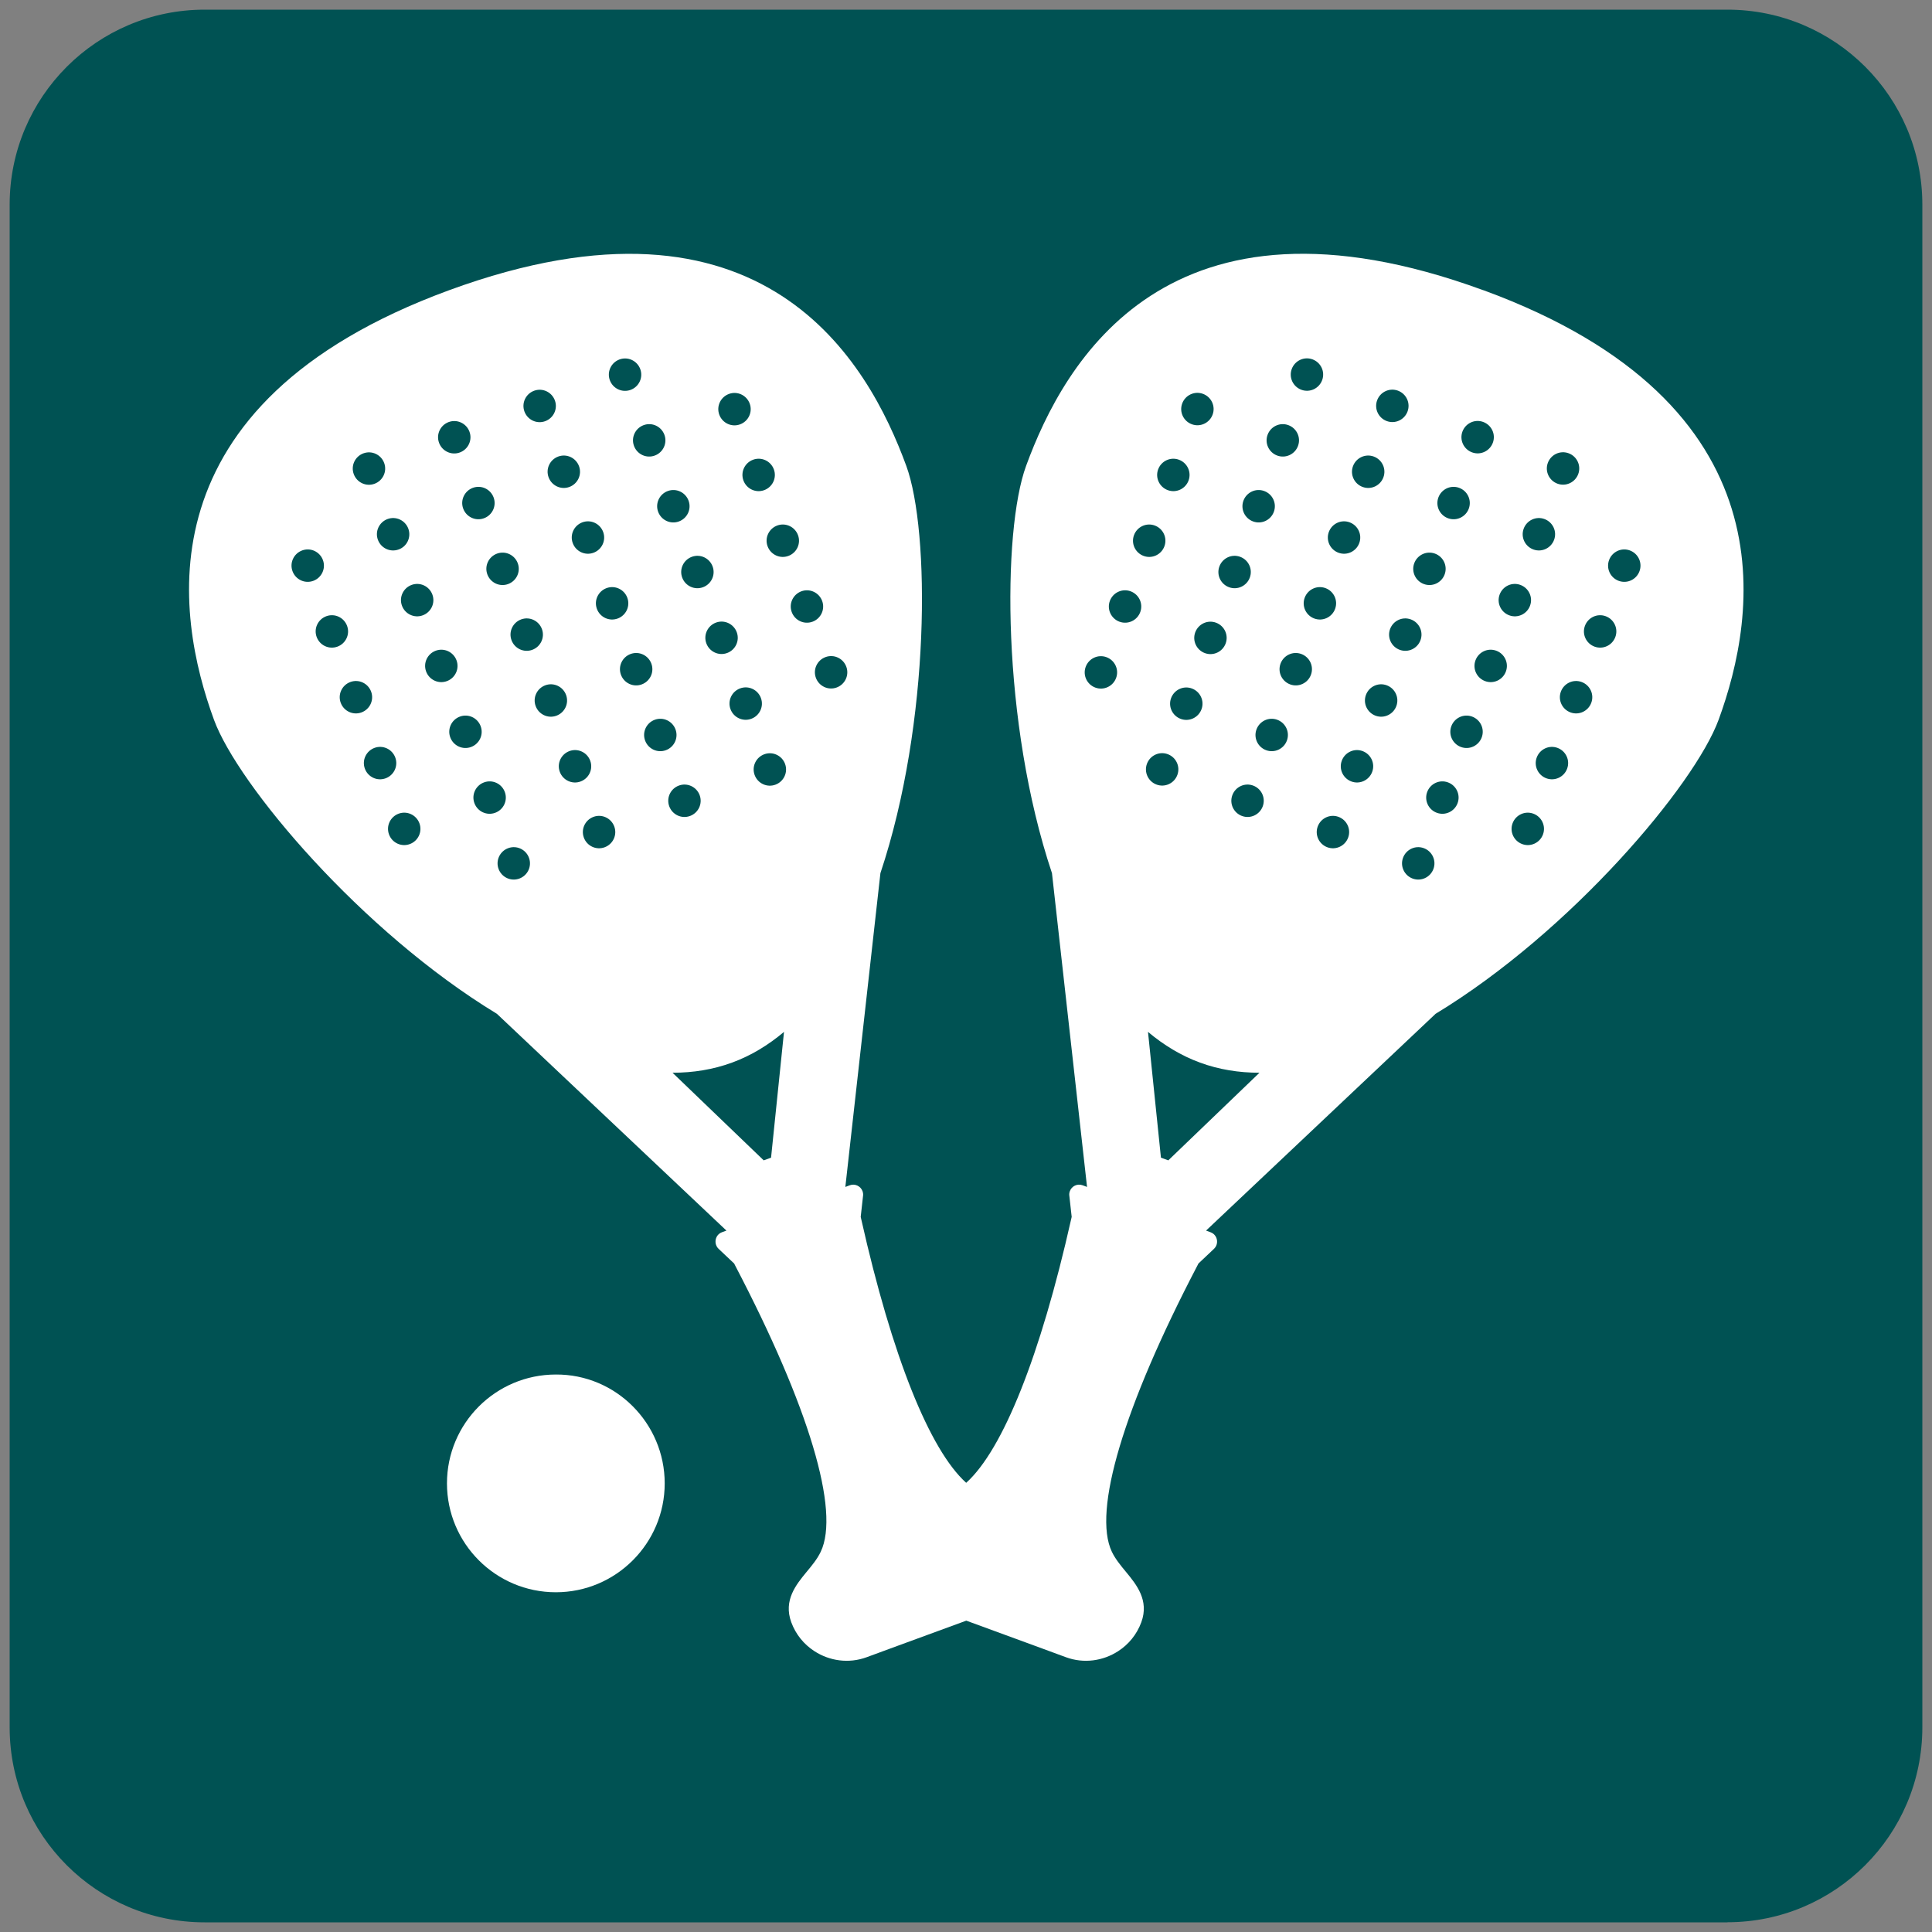
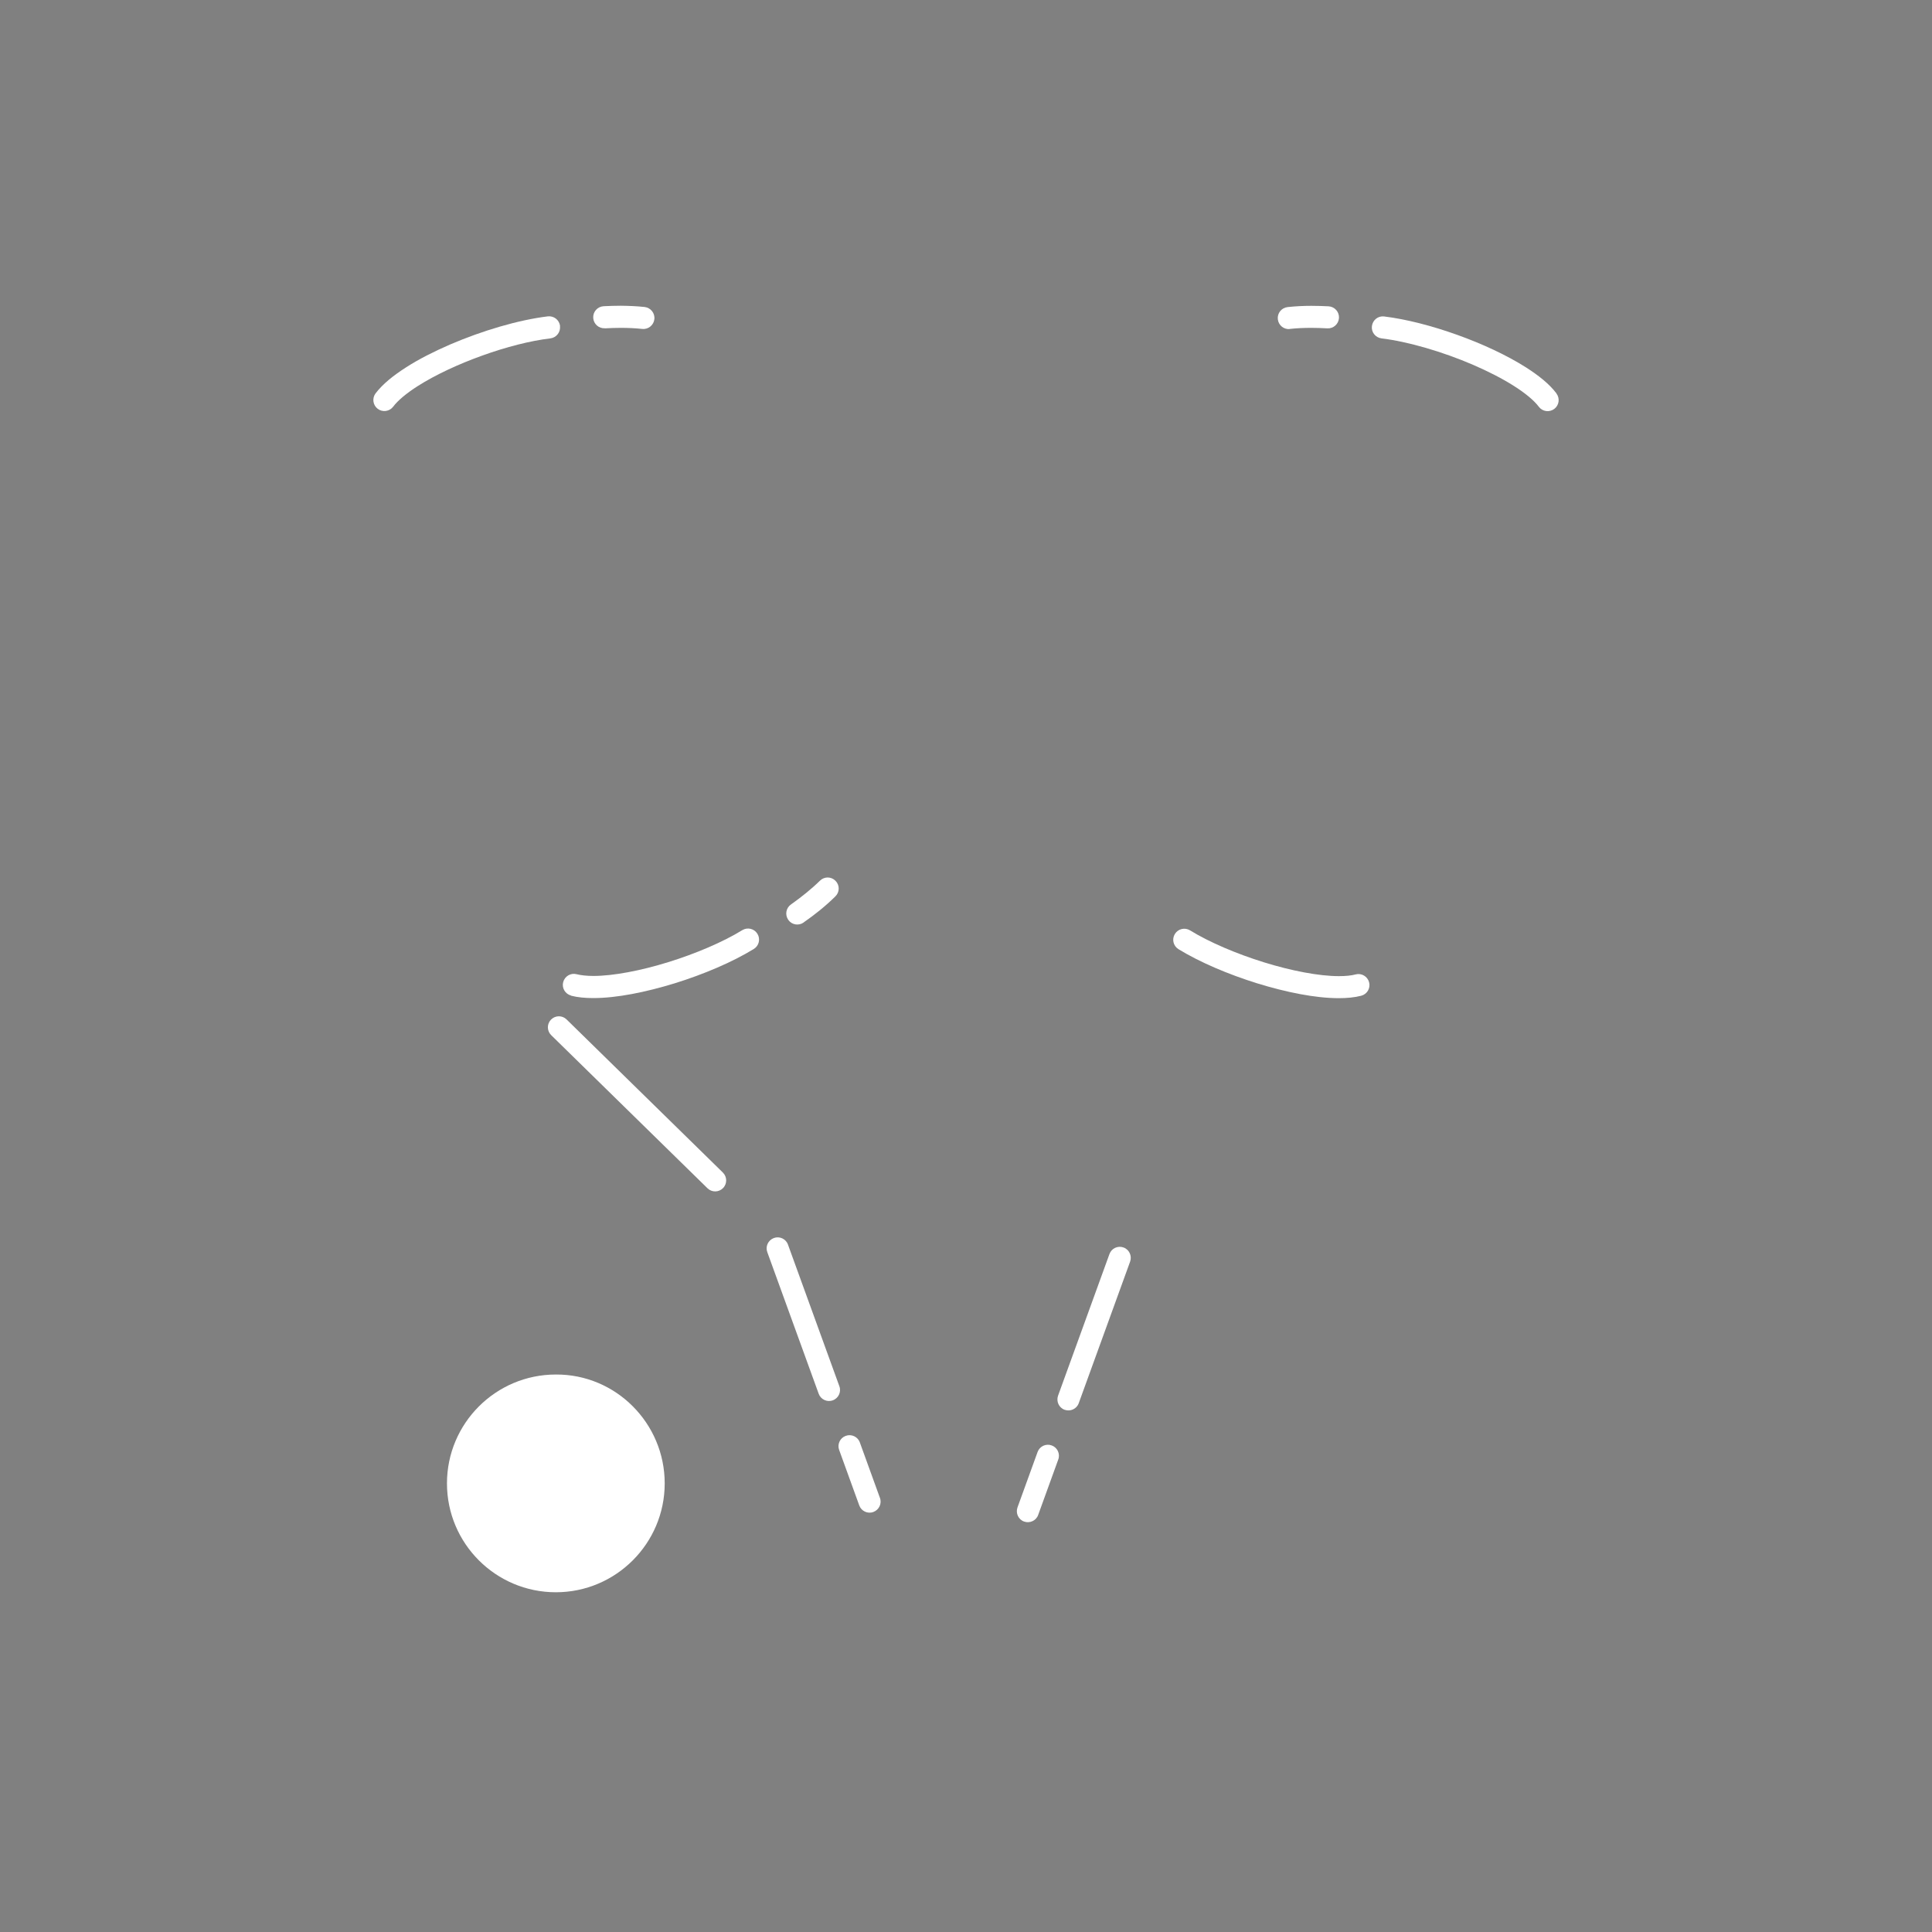
<svg xmlns="http://www.w3.org/2000/svg" id="Layer_1" width="200" height="200" viewBox="0 0 200 200">
  <rect x="0" y="0" width="200" height="200" fill="#808080" stroke="none" />
  <defs>
    <style>.cls-1{fill:#005253;}.cls-1,.cls-2{stroke-width:0px;}.cls-2{fill:#fff;}</style>
  </defs>
-   <path class="cls-1" d="M178.82,199H21.18c-11.15,0-20.18-9.04-20.18-20.18V21.18C1,10.04,10.04,1,21.18,1h157.64c11.15,0,20.18,9.04,20.18,20.18v157.63c0,11.15-9.04,20.18-20.18,20.18" />
  <path class="cls-2" d="M68.81,153.56c0,6.21-5.05,11.27-11.27,11.27s-11.27-5.05-11.27-11.27,5.05-11.27,11.27-11.27c6.21-.04,11.27,5.05,11.27,11.27" />
-   <path class="cls-2" d="M153.54,30.04c-32.67-11.98-43.4,7.48-47.32,18.19-2.47,6.73-2.54,26.57,2.68,42.16l3.63,32.48-.46-.17c-.54-.2-1.13.08-1.32.61-.06.16-.08.33-.05.5l.24,2.16-.05.22c-3.19,14.19-7.08,23.9-10.87,27.31-3.79-3.41-7.68-13.11-10.87-27.31l-.05-.22.24-2.16c.03-.17,0-.34-.05-.5-.2-.53-.79-.81-1.32-.61l-.46.17,3.63-32.48c5.21-15.6,5.14-35.43,2.68-42.16-3.92-10.7-14.66-30.16-47.32-18.19-32.18,11.8-28.27,33.76-24.35,44.47,2.47,6.73,15.24,21.91,29.29,30.44l23.76,22.44-.46.17c-.34.12-.58.41-.65.76-.07.35.04.71.3.96l1.61,1.52.1.2c7.65,14.63,10.88,25.43,8.86,29.64-.36.76-.92,1.43-1.46,2.08-1.08,1.31-2.42,2.94-1.59,5.21.47,1.28,1.33,2.31,2.4,3,1.56,1.01,3.55,1.31,5.42.62l3.15-1.16,7.15-2.62,7.15,2.62,3.15,1.16c1.87.69,3.86.39,5.42-.62,1.07-.69,1.93-1.72,2.4-3,.83-2.27-.51-3.9-1.59-5.21-.54-.65-1.1-1.33-1.46-2.08-2.01-4.2,1.22-15.01,8.86-29.64l.1-.2,1.61-1.52c.26-.25.37-.6.3-.96-.07-.35-.32-.64-.66-.76l-.46-.17,23.76-22.44c14.06-8.53,26.83-23.71,29.3-30.44,3.92-10.7,7.83-32.67-24.35-44.47ZM80.11,48.59c.32.87-.13,1.83-1,2.15-.87.32-1.83-.13-2.15-1-.32-.87.13-1.83,1-2.15.87-.32,1.83.13,2.15,1ZM77.77,74.41c-.87.32-1.83-.13-2.15-1-.32-.87.13-1.83,1-2.15.87-.32,1.83.13,2.15,1,.32.87-.13,1.83-1,2.15ZM75.46,40.78c.87-.32,1.83.13,2.15,1,.32.87-.13,1.83-1,2.15-.87.32-1.83-.13-2.15-1-.32-.87.13-1.83,1-2.15ZM76.27,65.45c.32.87-.13,1.83-1,2.15-.87.32-1.83-.13-2.15-1-.32-.87.13-1.83,1-2.15.87-.32,1.83.13,2.15,1ZM73.77,58.64c.32.87-.13,1.83-1,2.15-.87.32-1.83-.13-2.15-1-.32-.87.13-1.83,1-2.15.87-.32,1.83.13,2.15,1ZM71.28,51.83c.32.87-.13,1.83-1,2.15-.87.32-1.83-.13-2.15-1-.32-.87.13-1.83,1-2.15.87-.32,1.83.13,2.15,1ZM68.78,45.01c.32.87-.13,1.83-1,2.15-.87.32-1.83-.13-2.15-1-.32-.87.13-1.83,1-2.15.87-.32,1.83.13,2.15,1ZM64.13,37.21c.87-.32,1.83.13,2.15,1,.32.87-.13,1.83-1,2.15-.87.32-1.83-.13-2.15-1-.32-.87.13-1.83,1-2.15ZM62.44,55.07c.32.87-.13,1.83-1,2.15-.87.32-1.83-.13-2.15-1-.32-.87.13-1.83,1-2.15.87-.32,1.83.13,2.15,1ZM59.94,48.26c.32.87-.13,1.83-1,2.15-.87.32-1.83-.13-2.15-1-.32-.87.13-1.83,1-2.15.87-.32,1.83.13,2.15,1ZM55.29,40.45c.87-.32,1.83.13,2.15,1,.32.87-.13,1.83-1,2.15-.87.32-1.83-.13-2.15-1-.32-.87.13-1.83,1-2.15ZM53.6,58.31c.32.87-.13,1.83-1,2.15-.87.32-1.83-.13-2.15-1-.32-.87.13-1.83,1-2.15.87-.32,1.83.13,2.15,1ZM51.1,51.5c.32.87-.13,1.83-1,2.15-.87.32-1.83-.13-2.15-1-.32-.87.13-1.83,1-2.15.87-.32,1.83.13,2.15,1ZM46.45,43.69c.87-.32,1.83.13,2.15,1,.32.87-.13,1.83-1,2.15-.87.32-1.83-.13-2.15-1-.32-.87.13-1.83,1-2.15ZM42.27,54.73c.32.87-.13,1.84-1,2.15-.87.32-1.83-.13-2.15-1-.32-.87.13-1.83,1-2.15.87-.32,1.83.13,2.15,1ZM37.62,46.93c.87-.32,1.83.13,2.15,1,.32.87-.13,1.83-1,2.15-.87.32-1.83-.13-2.15-1-.32-.87.13-1.83,1-2.15ZM30.28,59.13c-.32-.87.13-1.83,1-2.15.87-.32,1.83.13,2.15,1,.32.87-.13,1.83-1,2.15-.87.32-1.83-.13-2.15-1ZM32.78,65.94c-.32-.87.13-1.83,1-2.15.87-.32,1.83.13,2.15,1,.32.87-.13,1.83-1,2.15-.87.32-1.83-.13-2.15-1ZM35.27,72.75c-.32-.87.13-1.83,1-2.15.87-.32,1.83.13,2.15,1,.32.87-.13,1.83-1,2.15-.87.32-1.83-.13-2.15-1ZM37.77,79.57c-.32-.87.13-1.83,1-2.15.87-.32,1.83.13,2.15,1,.32.87-.13,1.83-1,2.15-.87.32-1.83-.13-2.15-1ZM42.42,87.38c-.87.32-1.83-.13-2.15-1-.32-.87.13-1.83,1-2.15.87-.32,1.83.13,2.15,1,.32.87-.13,1.83-1,2.15ZM41.61,62.7c-.32-.87.13-1.83,1-2.15.87-.32,1.83.13,2.15,1,.32.87-.13,1.83-1,2.15-.87.32-1.83-.13-2.15-1ZM44.11,69.51c-.32-.87.13-1.83,1-2.15.87-.32,1.83.13,2.15,1,.32.87-.13,1.83-1,2.15-.87.32-1.83-.13-2.15-1ZM46.61,76.33c-.32-.87.13-1.83,1-2.15.87-.32,1.83.13,2.15,1,.32.87-.13,1.83-1,2.15-.87.32-1.83-.13-2.15-1ZM51.26,84.14c-.87.32-1.83-.13-2.15-1-.32-.87.13-1.83,1-2.15.87-.32,1.83.13,2.15,1,.32.87-.13,1.83-1,2.15ZM53.76,90.95c-.87.32-1.83-.13-2.15-1-.32-.87.13-1.83,1-2.15.87-.32,1.83.13,2.15,1,.32.87-.13,1.83-1,2.15ZM52.95,66.27c-.32-.87.13-1.83,1-2.15.87-.32,1.83.13,2.15,1,.32.87-.13,1.83-1,2.15-.87.32-1.83-.13-2.15-1ZM55.45,73.09c-.32-.87.13-1.83,1-2.15.87-.32,1.83.13,2.15,1,.32.87-.13,1.83-1,2.15-.87.32-1.83-.13-2.15-1ZM57.95,79.9c-.32-.87.13-1.83,1-2.15.87-.32,1.83.13,2.15,1,.32.87-.13,1.83-1,2.15-.87.32-1.83-.13-2.15-1ZM62.59,87.71c-.87.32-1.83-.13-2.15-1-.32-.87.13-1.83,1-2.15.87-.32,1.83.13,2.15,1,.32.87-.13,1.83-1,2.15ZM61.79,63.03c-.32-.87.13-1.83,1-2.15.87-.32,1.83.13,2.15,1,.32.87-.13,1.83-1,2.15-.87.32-1.83-.13-2.15-1ZM64.28,69.85c-.32-.87.13-1.83,1-2.15.87-.32,1.83.13,2.15,1,.32.87-.13,1.83-1,2.15-.87.32-1.83-.13-2.15-1ZM66.78,76.66c-.32-.87.13-1.83,1-2.15.87-.32,1.83.13,2.15,1,.32.87-.13,1.83-1,2.15-.87.32-1.83-.13-2.15-1ZM70.28,81.32c.87-.32,1.83.13,2.15,1,.32.87-.13,1.83-1,2.15-.87.32-1.83-.13-2.15-1-.32-.87.13-1.83,1-2.15ZM79.82,119.84l-.76.28-9.44-9.07c2.13,0,4.2-.33,6.16-1.05,1.97-.72,3.75-1.81,5.38-3.18l-1.34,13.02ZM80.27,81.23c-.87.32-1.83-.13-2.15-1-.32-.87.13-1.83,1-2.15.87-.32,1.83.13,2.15,1,.32.87-.13,1.83-1,2.15ZM79.46,56.55c-.32-.87.13-1.83,1-2.15.87-.32,1.83.13,2.15,1,.32.87-.13,1.83-1,2.15-.87.32-1.83-.13-2.15-1ZM81.96,63.36c-.32-.87.13-1.83,1-2.15.87-.32,1.83.13,2.15,1,.32.87-.13,1.83-1,2.15-.87.32-1.83-.13-2.15-1ZM86.61,71.17c-.87.32-1.83-.13-2.15-1-.32-.87.13-1.83,1-2.15.87-.32,1.83.13,2.15,1,.32.87-.13,1.83-1,2.15ZM160.23,47.92c.32-.87,1.28-1.32,2.15-1,.87.32,1.32,1.28,1,2.15-.32.87-1.28,1.32-2.15,1-.87-.32-1.32-1.28-1-2.15ZM157.73,54.73c.32-.87,1.28-1.32,2.15-1,.87.32,1.32,1.28,1,2.15-.32.87-1.28,1.32-2.15,1-.87-.32-1.32-1.28-1-2.15ZM151.39,44.68c.32-.87,1.28-1.32,2.15-1,.87.32,1.32,1.28,1,2.15-.32.87-1.28,1.32-2.15,1-.87-.32-1.32-1.28-1-2.15ZM148.9,51.5c.32-.87,1.28-1.32,2.15-1,.87.32,1.32,1.28,1,2.15-.32.87-1.28,1.32-2.15,1-.87-.32-1.32-1.28-1-2.15ZM146.4,58.31c.32-.87,1.28-1.32,2.15-1,.87.32,1.32,1.28,1,2.15-.32.87-1.28,1.32-2.15,1-.87-.32-1.32-1.28-1-2.15ZM142.56,41.44c.32-.87,1.28-1.32,2.15-1,.87.32,1.32,1.28,1,2.15-.32.87-1.28,1.32-2.15,1-.87-.32-1.32-1.28-1-2.15ZM140.06,48.26c.32-.87,1.28-1.32,2.15-1,.87.32,1.32,1.28,1,2.15-.32.87-1.28,1.32-2.15,1-.87-.32-1.32-1.28-1-2.15ZM137.56,55.07c.32-.87,1.28-1.32,2.15-1,.87.32,1.32,1.28,1,2.15-.32.87-1.28,1.32-2.15,1-.87-.32-1.32-1.28-1-2.15ZM133.72,38.2c.32-.87,1.28-1.32,2.15-1,.87.32,1.32,1.28,1,2.15-.32.87-1.28,1.32-2.15,1-.87-.32-1.32-1.28-1-2.15ZM131.22,45.01c.32-.87,1.28-1.32,2.15-1,.87.32,1.32,1.28,1,2.15-.32.87-1.28,1.32-2.15,1-.87-.32-1.32-1.28-1-2.15ZM128.72,51.83c.32-.87,1.28-1.32,2.15-1,.87.32,1.32,1.28,1,2.15-.32.87-1.28,1.32-2.15,1-.87-.32-1.32-1.28-1-2.15ZM126.23,58.64c.32-.87,1.28-1.32,2.15-1,.87.32,1.32,1.28,1,2.15-.32.87-1.28,1.32-2.15,1-.87-.32-1.32-1.28-1-2.15ZM126.88,66.61c-.32.87-1.28,1.32-2.15,1-.87-.32-1.32-1.28-1-2.15.32-.87,1.28-1.32,2.15-1,.87.32,1.32,1.28,1,2.15ZM124.38,73.42c-.32.87-1.28,1.32-2.15,1-.87-.32-1.32-1.28-1-2.15.32-.87,1.28-1.32,2.15-1,.87.32,1.32,1.28,1,2.15ZM122.38,41.77c.32-.87,1.28-1.32,2.15-1,.87.32,1.32,1.28,1,2.15-.32.87-1.28,1.32-2.15,1-.87-.32-1.32-1.28-1-2.15ZM119.89,48.59c.32-.87,1.28-1.32,2.15-1,.87.32,1.32,1.28,1,2.15-.32.87-1.28,1.32-2.15,1-.87-.32-1.32-1.28-1-2.15ZM115.54,70.18c-.32.87-1.28,1.32-2.15,1-.87-.32-1.32-1.28-1-2.15.32-.87,1.28-1.32,2.15-1,.87.32,1.32,1.28,1,2.15ZM118.04,63.36c-.32.87-1.28,1.32-2.15,1-.87-.32-1.32-1.28-1-2.15.32-.87,1.28-1.32,2.15-1,.87.32,1.32,1.28,1,2.15ZM117.39,55.4c.32-.87,1.28-1.32,2.15-1,.87.32,1.32,1.28,1,2.15-.32.87-1.28,1.32-2.15,1-.87-.32-1.32-1.28-1-2.15ZM118.73,79.07c.32-.87,1.28-1.32,2.15-1,.87.32,1.32,1.28,1,2.15-.32.87-1.28,1.32-2.15,1-.87-.32-1.32-1.28-1-2.15ZM120.94,120.12l-.76-.28-1.34-13.02c1.63,1.37,3.42,2.46,5.38,3.18,1.96.72,4.03,1.05,6.16,1.05l-9.44,9.07ZM130.72,83.47c-.32.87-1.28,1.32-2.15,1-.87-.32-1.32-1.28-1-2.15.32-.87,1.28-1.32,2.15-1,.87.32,1.32,1.28,1,2.15ZM133.22,76.66c-.32.87-1.28,1.32-2.15,1-.87-.32-1.32-1.28-1-2.15.32-.87,1.28-1.32,2.15-1,.87.32,1.32,1.28,1,2.15ZM135.71,69.85c-.32.87-1.28,1.32-2.15,1-.87-.32-1.32-1.28-1-2.15.32-.87,1.28-1.32,2.15-1,.87.32,1.32,1.28,1,2.15ZM135.06,61.88c.32-.87,1.28-1.32,2.15-1,.87.32,1.32,1.28,1,2.15-.32.87-1.28,1.32-2.15,1-.87-.32-1.32-1.28-1-2.15ZM139.56,86.71c-.32.87-1.28,1.32-2.15,1-.87-.32-1.32-1.28-1-2.15.32-.87,1.28-1.32,2.15-1,.87.32,1.32,1.28,1,2.15ZM142.05,79.9c-.32.87-1.28,1.32-2.15,1-.87-.32-1.32-1.28-1-2.15.32-.87,1.28-1.32,2.15-1,.87.32,1.32,1.28,1,2.15ZM144.55,73.09c-.32.87-1.28,1.32-2.15,1-.87-.32-1.32-1.28-1-2.15.32-.87,1.28-1.32,2.15-1,.87.32,1.32,1.28,1,2.15ZM143.9,65.12c.32-.87,1.28-1.32,2.15-1,.87.32,1.32,1.28,1,2.15-.32.87-1.28,1.32-2.15,1-.87-.32-1.32-1.28-1-2.15ZM148.39,89.95c-.32.87-1.28,1.32-2.15,1-.87-.32-1.32-1.28-1-2.15.32-.87,1.28-1.32,2.15-1,.87.32,1.32,1.28,1,2.15ZM150.89,83.14c-.32.87-1.28,1.32-2.15,1-.87-.32-1.32-1.28-1-2.15.32-.87,1.28-1.32,2.15-1,.87.32,1.32,1.28,1,2.15ZM153.39,76.33c-.32.87-1.28,1.32-2.15,1-.87-.32-1.32-1.28-1-2.15.32-.87,1.28-1.32,2.15-1,.87.32,1.32,1.28,1,2.15ZM155.89,69.51c-.32.87-1.28,1.32-2.15,1-.87-.32-1.32-1.28-1-2.15.32-.87,1.28-1.32,2.15-1,.87.32,1.32,1.28,1,2.15ZM155.24,61.55c.32-.87,1.28-1.32,2.15-1,.87.32,1.32,1.28,1,2.15-.32.87-1.28,1.32-2.15,1-.87-.32-1.32-1.28-1-2.15ZM159.73,86.38c-.32.87-1.28,1.32-2.15,1s-1.32-1.28-1-2.15c.32-.87,1.28-1.32,2.15-1,.87.32,1.32,1.28,1,2.15ZM162.23,79.57c-.32.87-1.28,1.32-2.15,1-.87-.32-1.32-1.28-1-2.15.32-.87,1.28-1.32,2.15-1,.87.32,1.32,1.28,1,2.15ZM164.73,72.75c-.32.87-1.28,1.32-2.15,1-.87-.32-1.32-1.28-1-2.15.32-.87,1.28-1.32,2.15-1,.87.32,1.32,1.28,1,2.15ZM167.22,65.94c-.32.87-1.28,1.32-2.15,1-.87-.32-1.32-1.28-1-2.15.32-.87,1.28-1.32,2.15-1,.87.32,1.32,1.28,1,2.15ZM169.72,59.13c-.32.87-1.28,1.32-2.15,1-.87-.32-1.32-1.28-1-2.15.32-.87,1.28-1.32,2.15-1,.87.32,1.32,1.28,1,2.15Z" />
  <path class="cls-2" d="M62.6,33.99c.55-.03,1.11-.05,1.66-.05.75,0,1.49.03,2.22.11.63.07,1.19-.39,1.26-1.01.07-.63-.39-1.19-1.01-1.26-.82-.09-1.65-.12-2.46-.13-.6,0-1.2.02-1.79.05-.63.04-1.11.58-1.07,1.21.04.63.58,1.11,1.21,1.07Z" />
  <path class="cls-2" d="M57.98,33.75c-.08-.63-.64-1.07-1.27-1-3.05.37-6.78,1.48-10.11,2.91-1.66.72-3.23,1.51-4.55,2.36-1.33.85-2.42,1.72-3.17,2.7-.38.5-.28,1.22.22,1.6.5.38,1.22.28,1.6-.22.46-.62,1.38-1.4,2.57-2.15,1.79-1.14,4.19-2.26,6.65-3.14,2.46-.89,5-1.54,7.05-1.78.63-.08,1.07-.64,1-1.27Z" />
  <path class="cls-2" d="M83.19,95.49c1.15-.8,2.27-1.69,3.29-2.7.45-.44.46-1.16.01-1.61-.44-.45-1.16-.46-1.61-.01-.91.89-1.93,1.7-3,2.46-.52.36-.64,1.07-.28,1.59.36.52,1.07.64,1.59.28Z" />
  <path class="cls-2" d="M59.1,103.07c.7.18,1.48.25,2.32.25,2.42,0,5.43-.61,8.43-1.53,2.99-.93,5.94-2.18,8.18-3.55.54-.33.71-1.03.38-1.57-.33-.54-1.03-.71-1.57-.38-2,1.23-4.82,2.43-7.66,3.31-2.83.88-5.71,1.43-7.75,1.43-.7,0-1.3-.07-1.74-.18-.61-.16-1.23.21-1.39.82-.16.61.21,1.23.82,1.39Z" />
  <path class="cls-2" d="M74.85,122.99c.44-.45.43-1.17-.02-1.61l-16.18-15.85c-.45-.44-1.17-.43-1.61.02-.44.45-.43,1.17.02,1.61l16.18,15.85c.45.44,1.17.43,1.61-.02Z" />
  <path class="cls-2" d="M133.52,34.05c.73-.08,1.47-.11,2.22-.11.55,0,1.11.02,1.66.05.63.04,1.17-.44,1.21-1.07.04-.63-.44-1.17-1.07-1.21-.59-.03-1.19-.05-1.79-.05-.82,0-1.64.04-2.46.13-.63.07-1.08.63-1.01,1.26.07.63.63,1.08,1.26,1.01Z" />
  <path class="cls-2" d="M161.12,40.72c-.74-.98-1.84-1.85-3.17-2.7-1.99-1.26-4.51-2.43-7.11-3.36-2.6-.93-5.26-1.62-7.55-1.9-.63-.08-1.19.37-1.27,1-.08.63.37,1.19,1,1.27,2.73.33,6.33,1.38,9.48,2.74,1.57.68,3.04,1.43,4.23,2.19,1.19.75,2.11,1.53,2.57,2.15.38.5,1.09.6,1.6.22.5-.38.6-1.09.22-1.6Z" />
-   <path class="cls-2" d="M116.81,95.49c.52.36,1.23.24,1.59-.28.36-.52.24-1.23-.28-1.59-1.07-.75-2.09-1.57-3-2.46-.45-.44-1.17-.44-1.61.01-.44.45-.43,1.17.01,1.61,1.02,1,2.15,1.89,3.29,2.7Z" />
  <path class="cls-2" d="M121.98,98.25c2.24,1.37,5.19,2.62,8.18,3.55,2.99.92,6,1.53,8.43,1.53.84,0,1.61-.07,2.32-.25.61-.16.98-.78.82-1.39-.16-.61-.78-.98-1.39-.82-.44.12-1.04.18-1.74.18-2.04,0-4.92-.55-7.75-1.43-2.84-.88-5.66-2.08-7.66-3.31-.54-.33-1.24-.16-1.57.38-.33.54-.16,1.24.38,1.57Z" />
-   <path class="cls-2" d="M125.17,121.38c-.45.44-.46,1.16-.02,1.61.44.45,1.16.46,1.61.02l16.18-15.85c.45-.44.46-1.16.02-1.61-.44-.45-1.16-.46-1.61-.02l-16.18,15.85Z" />
  <path class="cls-2" d="M89.01,149.32c-.21-.59-.87-.9-1.46-.68-.59.21-.9.87-.68,1.46.69,1.92,1.39,3.83,2.08,5.74.21.59.87.9,1.46.68.59-.22.9-.87.68-1.46-.7-1.91-1.39-3.83-2.08-5.74Z" />
  <path class="cls-2" d="M79.43,129.62c1.77,4.89,3.55,9.77,5.32,14.66.21.59.87.9,1.46.68.59-.21.9-.87.68-1.46-1.77-4.89-3.55-9.77-5.32-14.66-.21-.59-.87-.9-1.46-.68-.59.22-.9.87-.68,1.46h0Z" />
  <path class="cls-2" d="M106.01,157.51c.59.21,1.25-.09,1.46-.68.69-1.91,1.39-3.83,2.08-5.74.22-.59-.09-1.25-.68-1.46-.59-.22-1.25.09-1.46.68-.7,1.91-1.39,3.83-2.08,5.74-.21.59.09,1.25.68,1.46Z" />
  <path class="cls-2" d="M110.21,145.94c.59.21,1.25-.09,1.46-.68,1.77-4.89,3.55-9.77,5.32-14.66.21-.59-.09-1.25-.68-1.46-.59-.22-1.25.09-1.46.68h0c-1.77,4.89-3.55,9.77-5.32,14.66-.21.59.09,1.25.68,1.46Z" />
</svg>